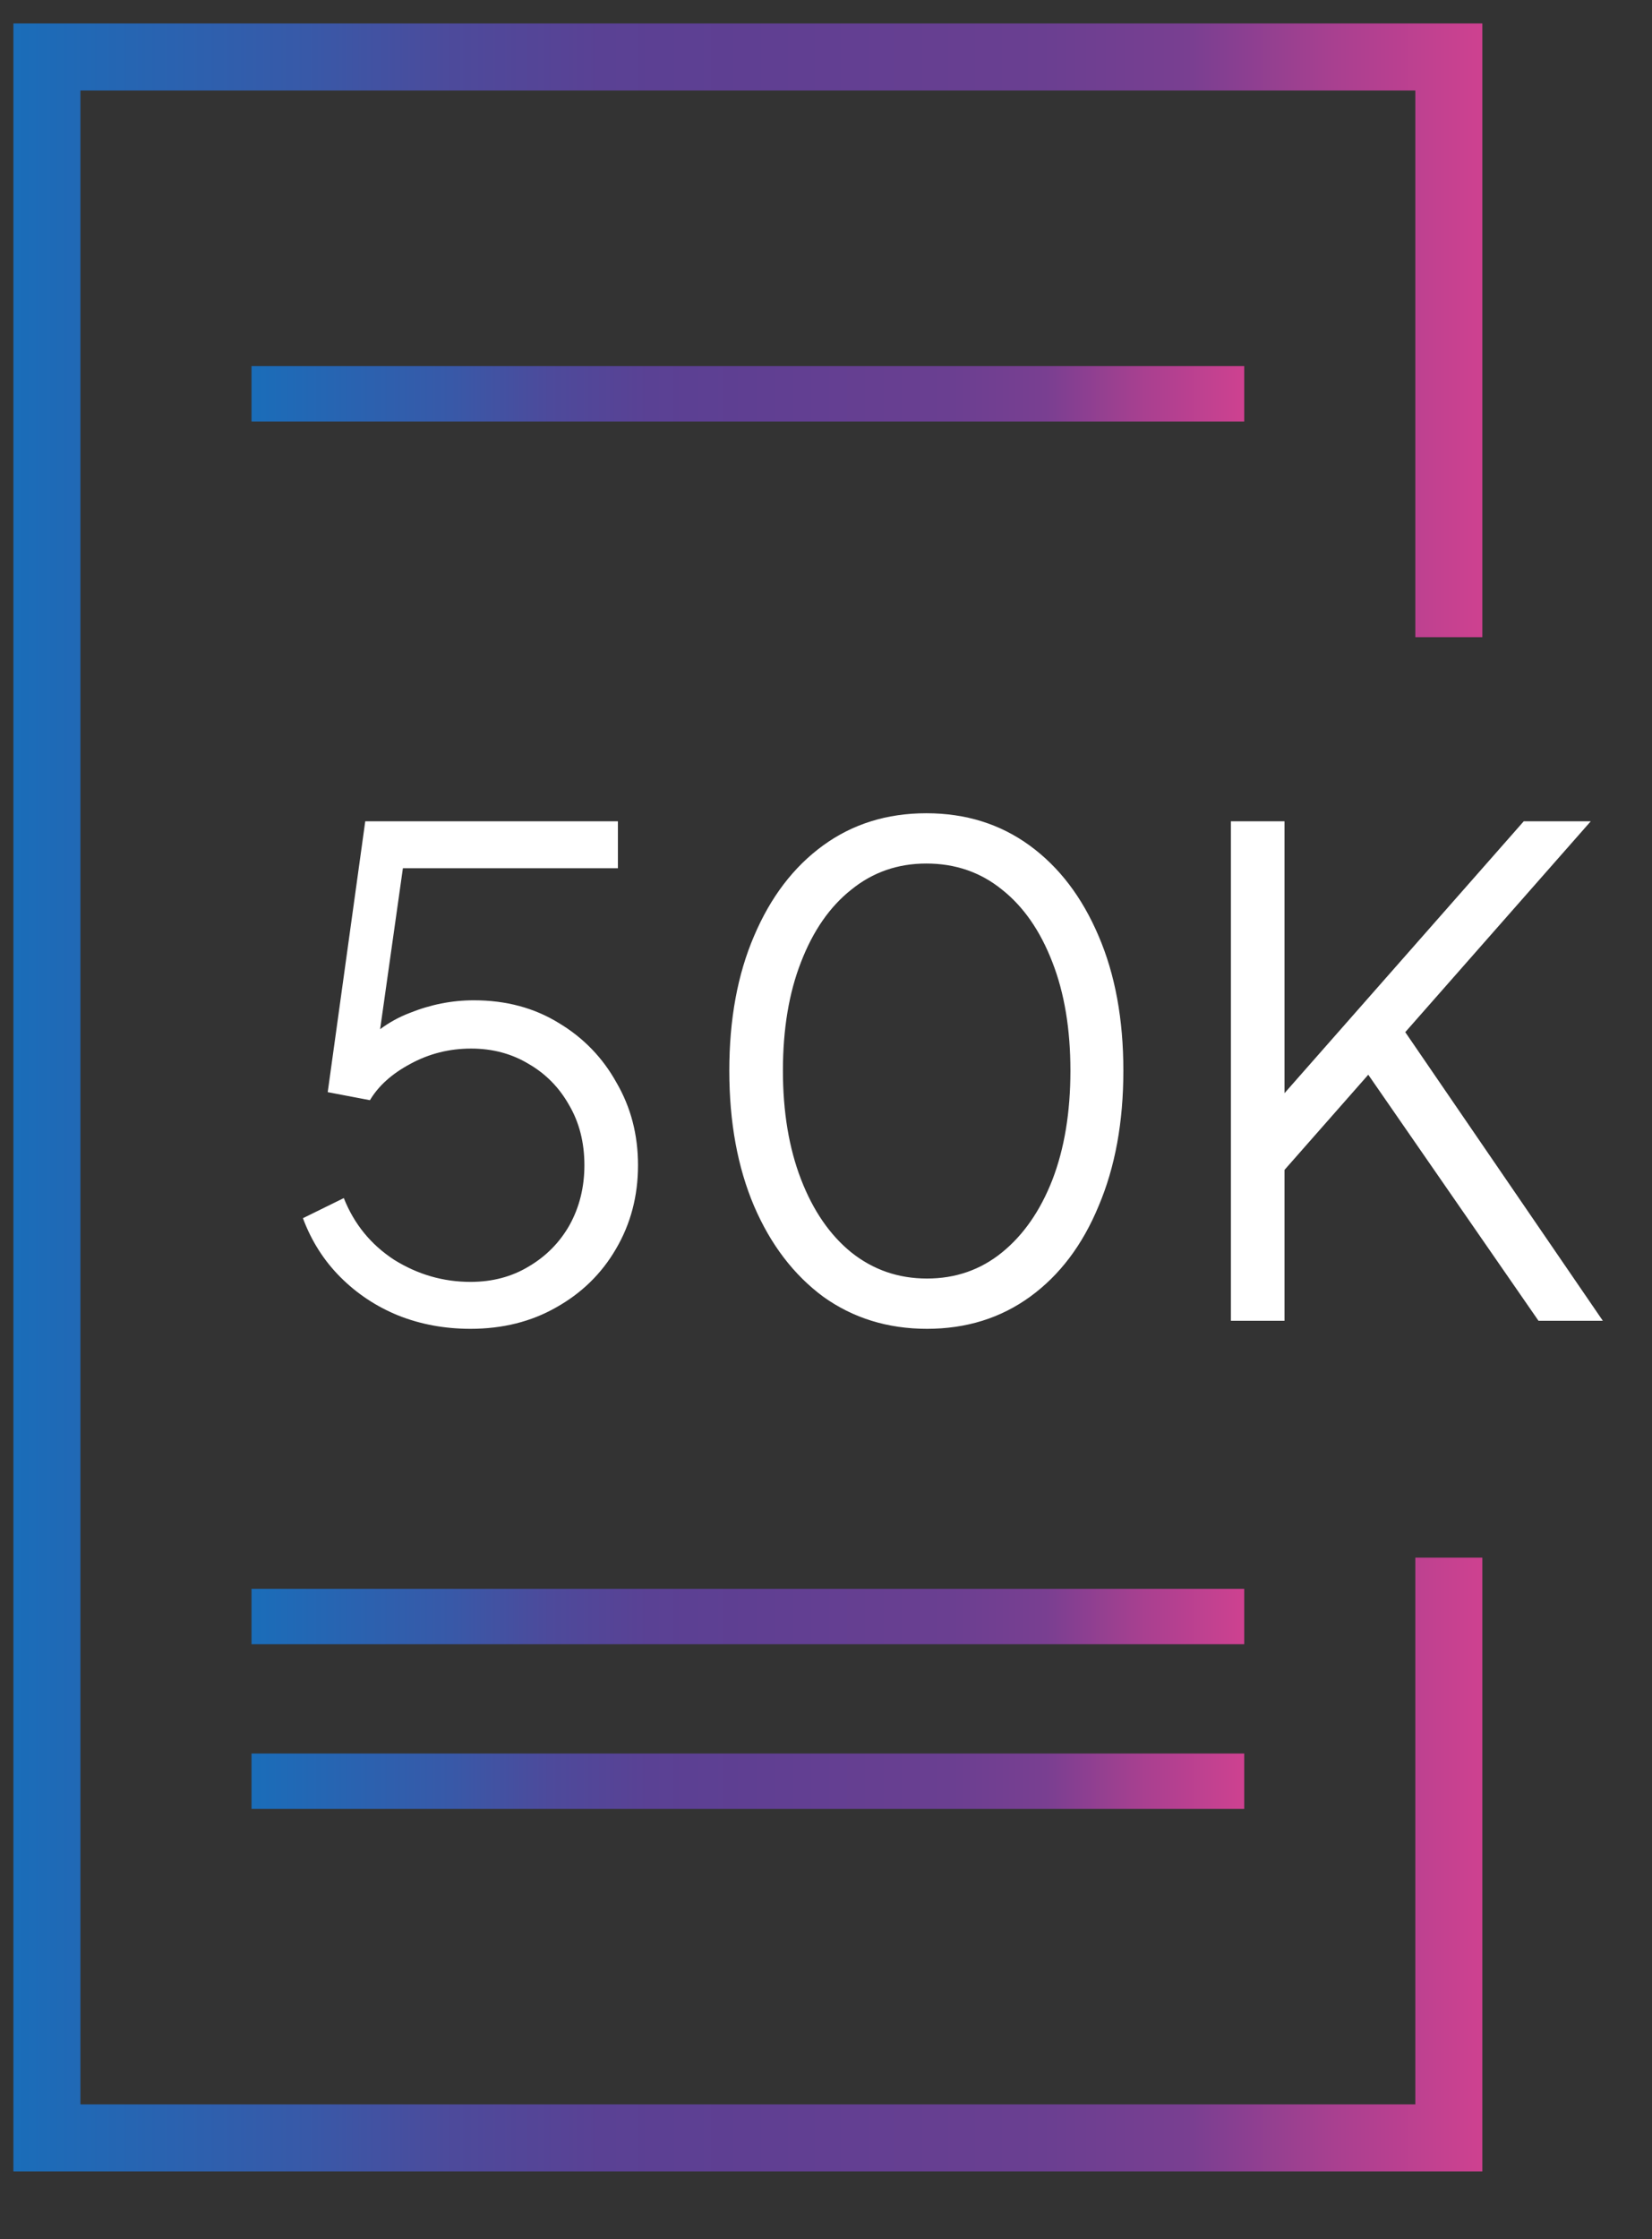
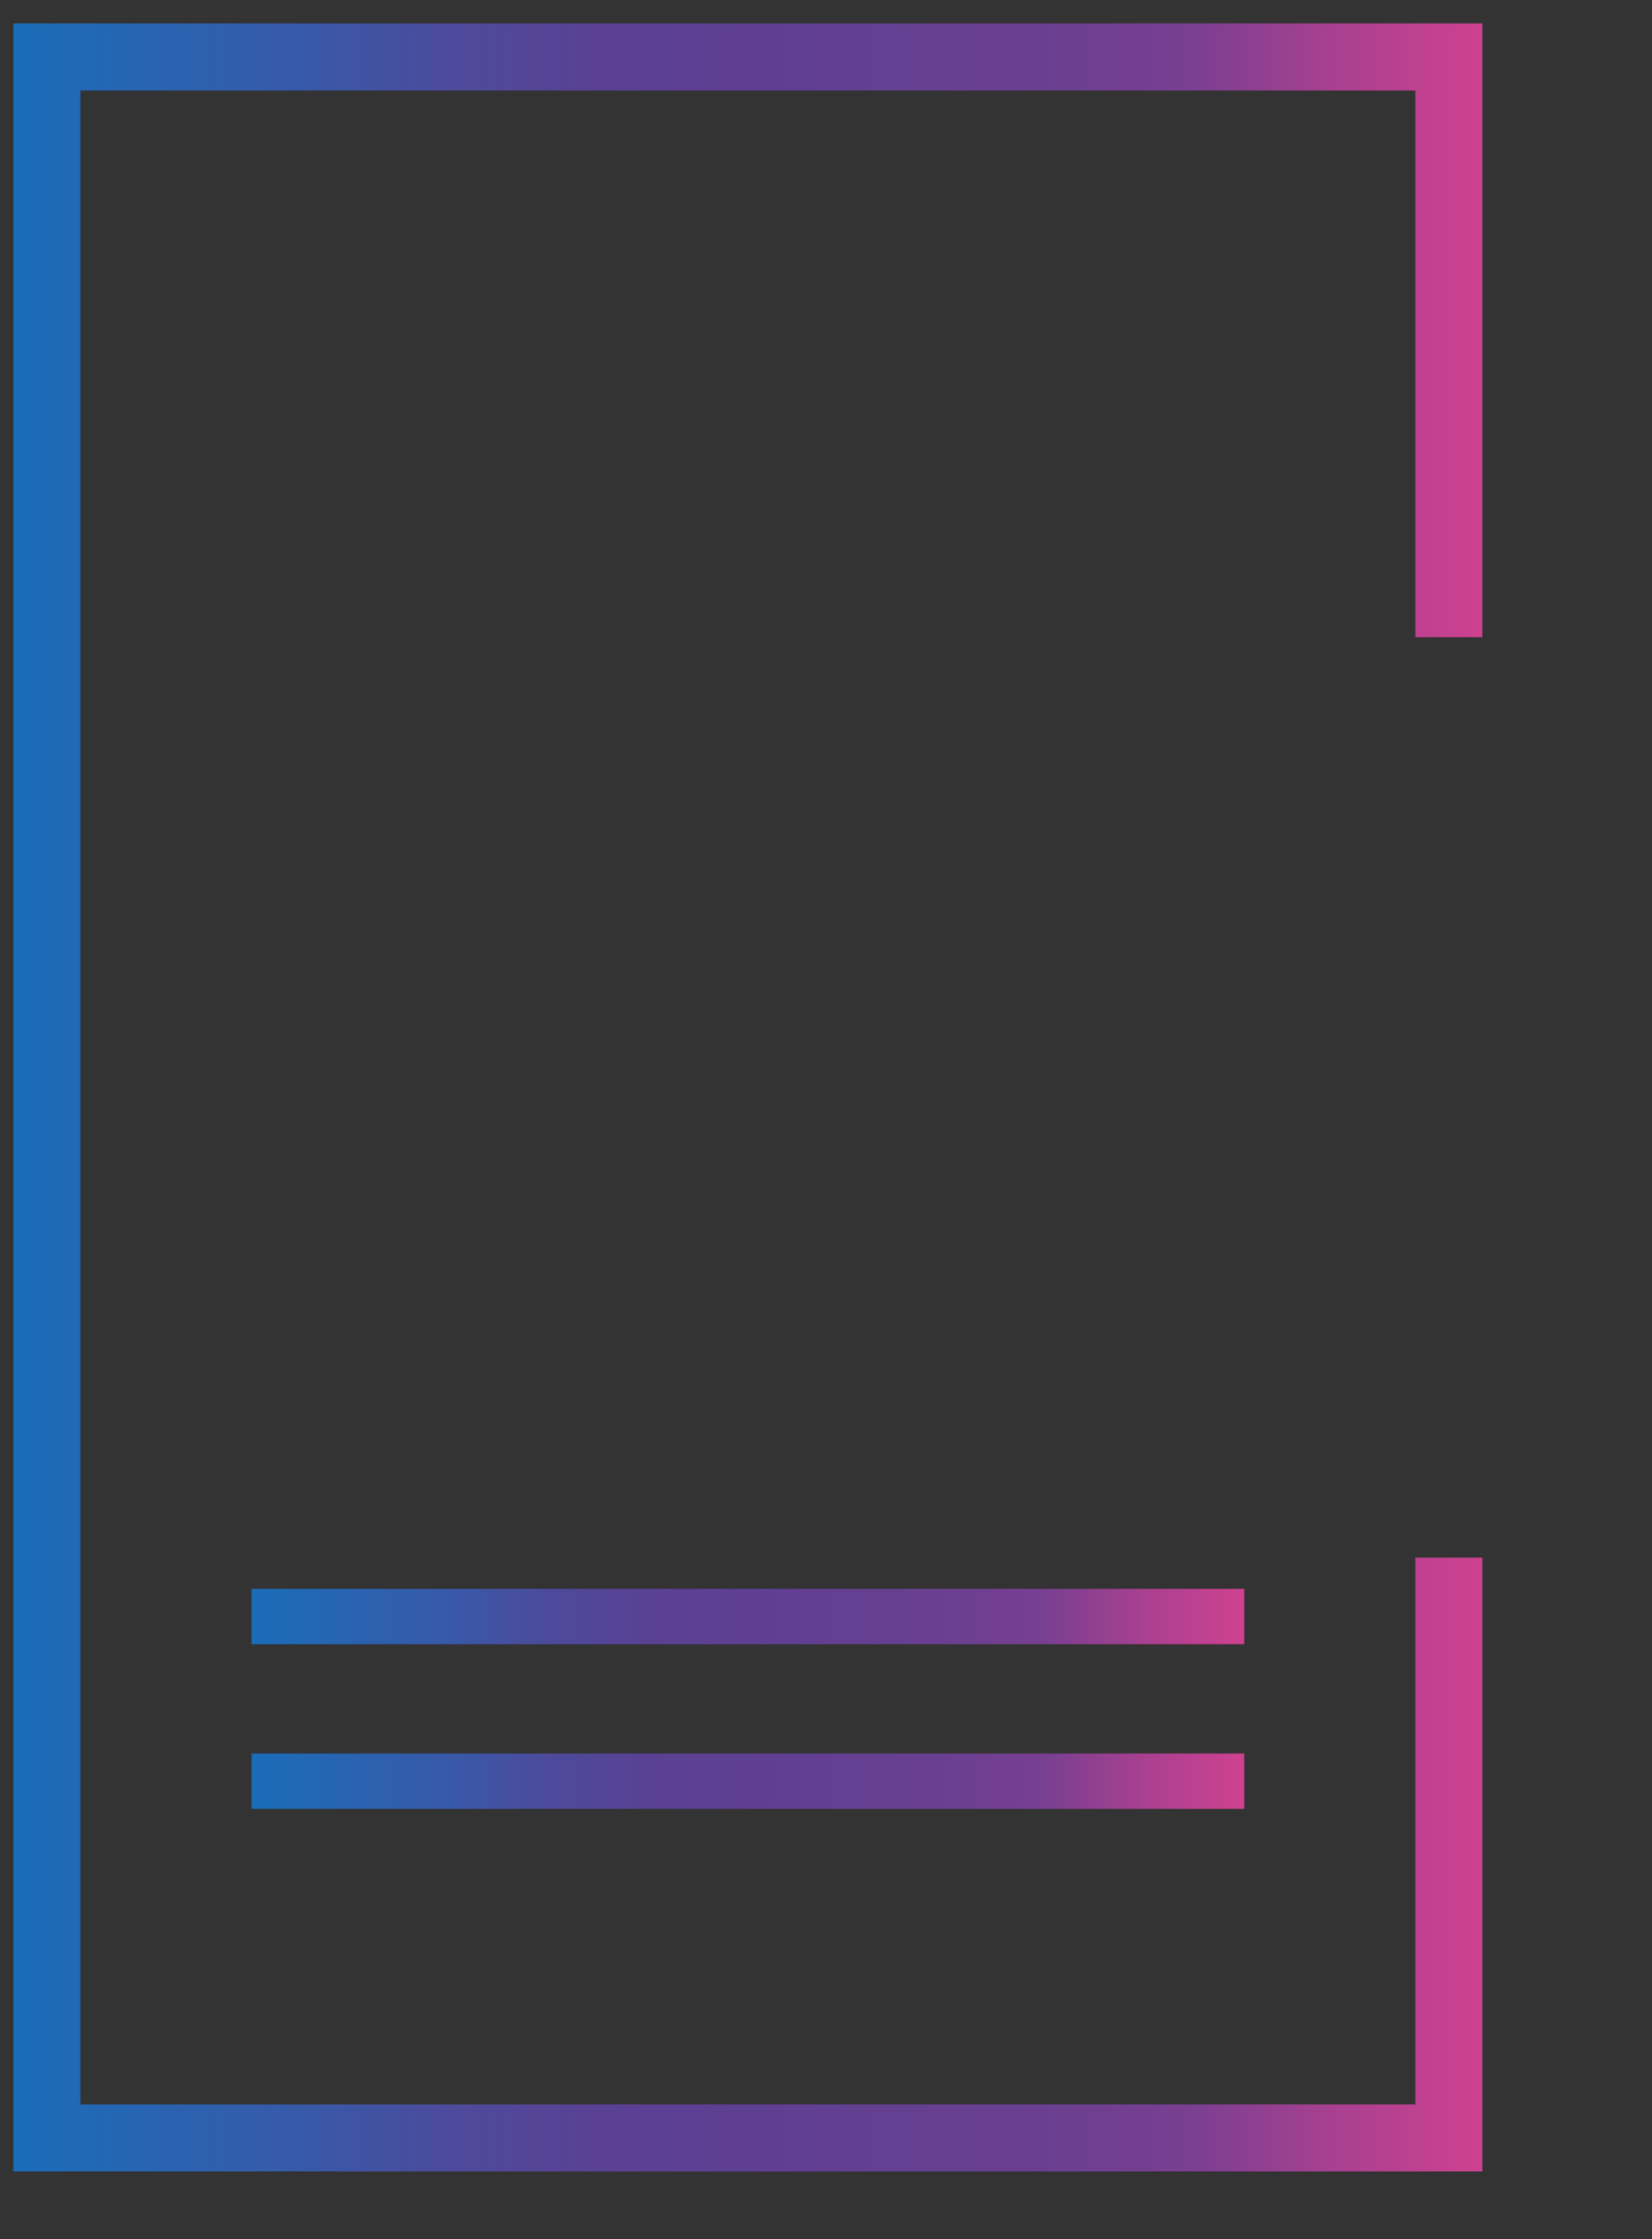
<svg xmlns="http://www.w3.org/2000/svg" width="493" height="668" viewBox="0 0 493 668" fill="none">
  <rect x="0" y="0" width="493" height="668" fill="#333333" stroke="none" />
  <path d="M422.37 627.75H24V27H422.37V190.08H442.37V7H4V647.75H442.37V464.66H422.37V627.75Z" fill="url(#paint0_linear_4951_16317)" />
-   <path d="M371.31 109.21H75.06V125.74H371.31V109.21Z" fill="url(#paint1_linear_4951_16317)" />
  <path d="M371.31 523.09H75.06V539.62H371.31V523.09Z" fill="url(#paint2_linear_4951_16317)" />
-   <path d="M371.31 473.96H75.06V490.49H371.31V473.96Z" fill="url(#paint3_linear_4951_16317)" />
-   <path d="M140.4 396.4C132.667 396.4 125.467 395.067 118.8 392.4C112.267 389.733 106.533 385.933 101.6 381C96.667 376.067 92.933 370.2 90.4 363.4L102.6 357.4C105.667 365.133 110.667 371.267 117.6 375.8C124.667 380.2 132.267 382.4 140.4 382.4C146.933 382.4 152.733 380.867 157.8 377.8C163 374.733 167.067 370.6 170 365.4C172.933 360.067 174.4 354.133 174.4 347.6C174.4 340.8 172.867 334.8 169.8 329.6C166.867 324.4 162.867 320.333 157.8 317.4C152.733 314.333 147 312.8 140.6 312.8C134.067 312.8 128 314.333 122.4 317.4C116.933 320.333 112.933 323.933 110.4 328.2L97.8 325.8L109 245H184.4V259H114.8L121 253.6L112 317.2L105.8 314.4C110.467 308.667 115.933 304.6 122.2 302.2C128.467 299.667 134.867 298.4 141.4 298.4C151 298.4 159.467 300.667 166.8 305.2C174.133 309.6 179.867 315.533 184 323C188.267 330.333 190.4 338.533 190.4 347.6C190.4 356.8 188.2 365.133 183.8 372.6C179.533 379.933 173.6 385.733 166 390C158.533 394.267 150 396.4 140.4 396.4ZM276.642 396.4C264.909 396.4 254.576 393.2 245.642 386.8C236.842 380.267 229.976 371.267 225.042 359.8C220.109 348.2 217.642 334.733 217.642 319.4C217.642 304.067 220.109 290.667 225.042 279.2C229.976 267.6 236.842 258.6 245.642 252.2C254.442 245.8 264.709 242.6 276.442 242.6C288.176 242.6 298.442 245.8 307.242 252.2C316.042 258.6 322.909 267.6 327.842 279.2C332.776 290.667 335.242 304.067 335.242 319.4C335.242 334.733 332.776 348.2 327.842 359.8C323.042 371.4 316.242 380.4 307.442 386.8C298.642 393.2 288.376 396.4 276.642 396.4ZM276.642 381.4C285.176 381.4 292.642 378.8 299.042 373.6C305.442 368.4 310.442 361.2 314.042 352C317.642 342.667 319.442 331.8 319.442 319.4C319.442 307 317.642 296.2 314.042 287C310.442 277.667 305.442 270.467 299.042 265.4C292.642 260.2 285.109 257.6 276.442 257.6C267.909 257.6 260.442 260.2 254.042 265.4C247.642 270.467 242.642 277.667 239.042 287C235.442 296.2 233.642 307 233.642 319.4C233.642 331.667 235.442 342.467 239.042 351.8C242.642 361.133 247.642 368.4 254.042 373.6C260.576 378.8 268.109 381.4 276.642 381.4ZM367.327 394V245H383.327V332L379.727 330.2L454.727 245H474.727L414.527 313.4L415.327 302L478.327 394H459.127L408.327 320.6L383.327 349V394H367.327Z" fill="white" />
+   <path d="M371.31 473.96H75.06V490.49H371.31V473.96" fill="url(#paint3_linear_4951_16317)" />
  <defs>
    <linearGradient id="paint0_linear_4951_16317" x1="4" y1="327.375" x2="442.37" y2="327.375" gradientUnits="userSpaceOnUse">
      <stop stop-color="#1A6DB9" />
      <stop offset="0.2" stop-color="#3859A8" />
      <stop offset="0.3" stop-color="#4D4A9B" />
      <stop offset="0.4" stop-color="#5A4194" />
      <stop offset="0.5" stop-color="#5F3F92" />
      <stop offset="0.7" stop-color="#6A3F91" />
      <stop offset="0.8" stop-color="#793F91" />
      <stop offset="0.9" stop-color="#A94090" />
      <stop offset="1" stop-color="#CE4190" />
    </linearGradient>
    <linearGradient id="paint1_linear_4951_16317" x1="75.06" y1="117.475" x2="371.31" y2="117.475" gradientUnits="userSpaceOnUse">
      <stop stop-color="#1A6DB9" />
      <stop offset="0.2" stop-color="#3859A8" />
      <stop offset="0.3" stop-color="#4D4A9B" />
      <stop offset="0.4" stop-color="#5A4194" />
      <stop offset="0.5" stop-color="#5F3F92" />
      <stop offset="0.7" stop-color="#6A3F91" />
      <stop offset="0.8" stop-color="#793F91" />
      <stop offset="0.9" stop-color="#A94090" />
      <stop offset="1" stop-color="#CE4190" />
    </linearGradient>
    <linearGradient id="paint2_linear_4951_16317" x1="75.06" y1="531.355" x2="371.31" y2="531.355" gradientUnits="userSpaceOnUse">
      <stop stop-color="#1A6DB9" />
      <stop offset="0.2" stop-color="#3859A8" />
      <stop offset="0.3" stop-color="#4D4A9B" />
      <stop offset="0.4" stop-color="#5A4194" />
      <stop offset="0.5" stop-color="#5F3F92" />
      <stop offset="0.7" stop-color="#6A3F91" />
      <stop offset="0.8" stop-color="#793F91" />
      <stop offset="0.9" stop-color="#A94090" />
      <stop offset="1" stop-color="#CE4190" />
    </linearGradient>
    <linearGradient id="paint3_linear_4951_16317" x1="75.06" y1="482.225" x2="371.31" y2="482.225" gradientUnits="userSpaceOnUse">
      <stop stop-color="#1A6DB9" />
      <stop offset="0.2" stop-color="#3859A8" />
      <stop offset="0.3" stop-color="#4D4A9B" />
      <stop offset="0.4" stop-color="#5A4194" />
      <stop offset="0.5" stop-color="#5F3F92" />
      <stop offset="0.7" stop-color="#6A3F91" />
      <stop offset="0.8" stop-color="#793F91" />
      <stop offset="0.9" stop-color="#A94090" />
      <stop offset="1" stop-color="#CE4190" />
    </linearGradient>
  </defs>
</svg>